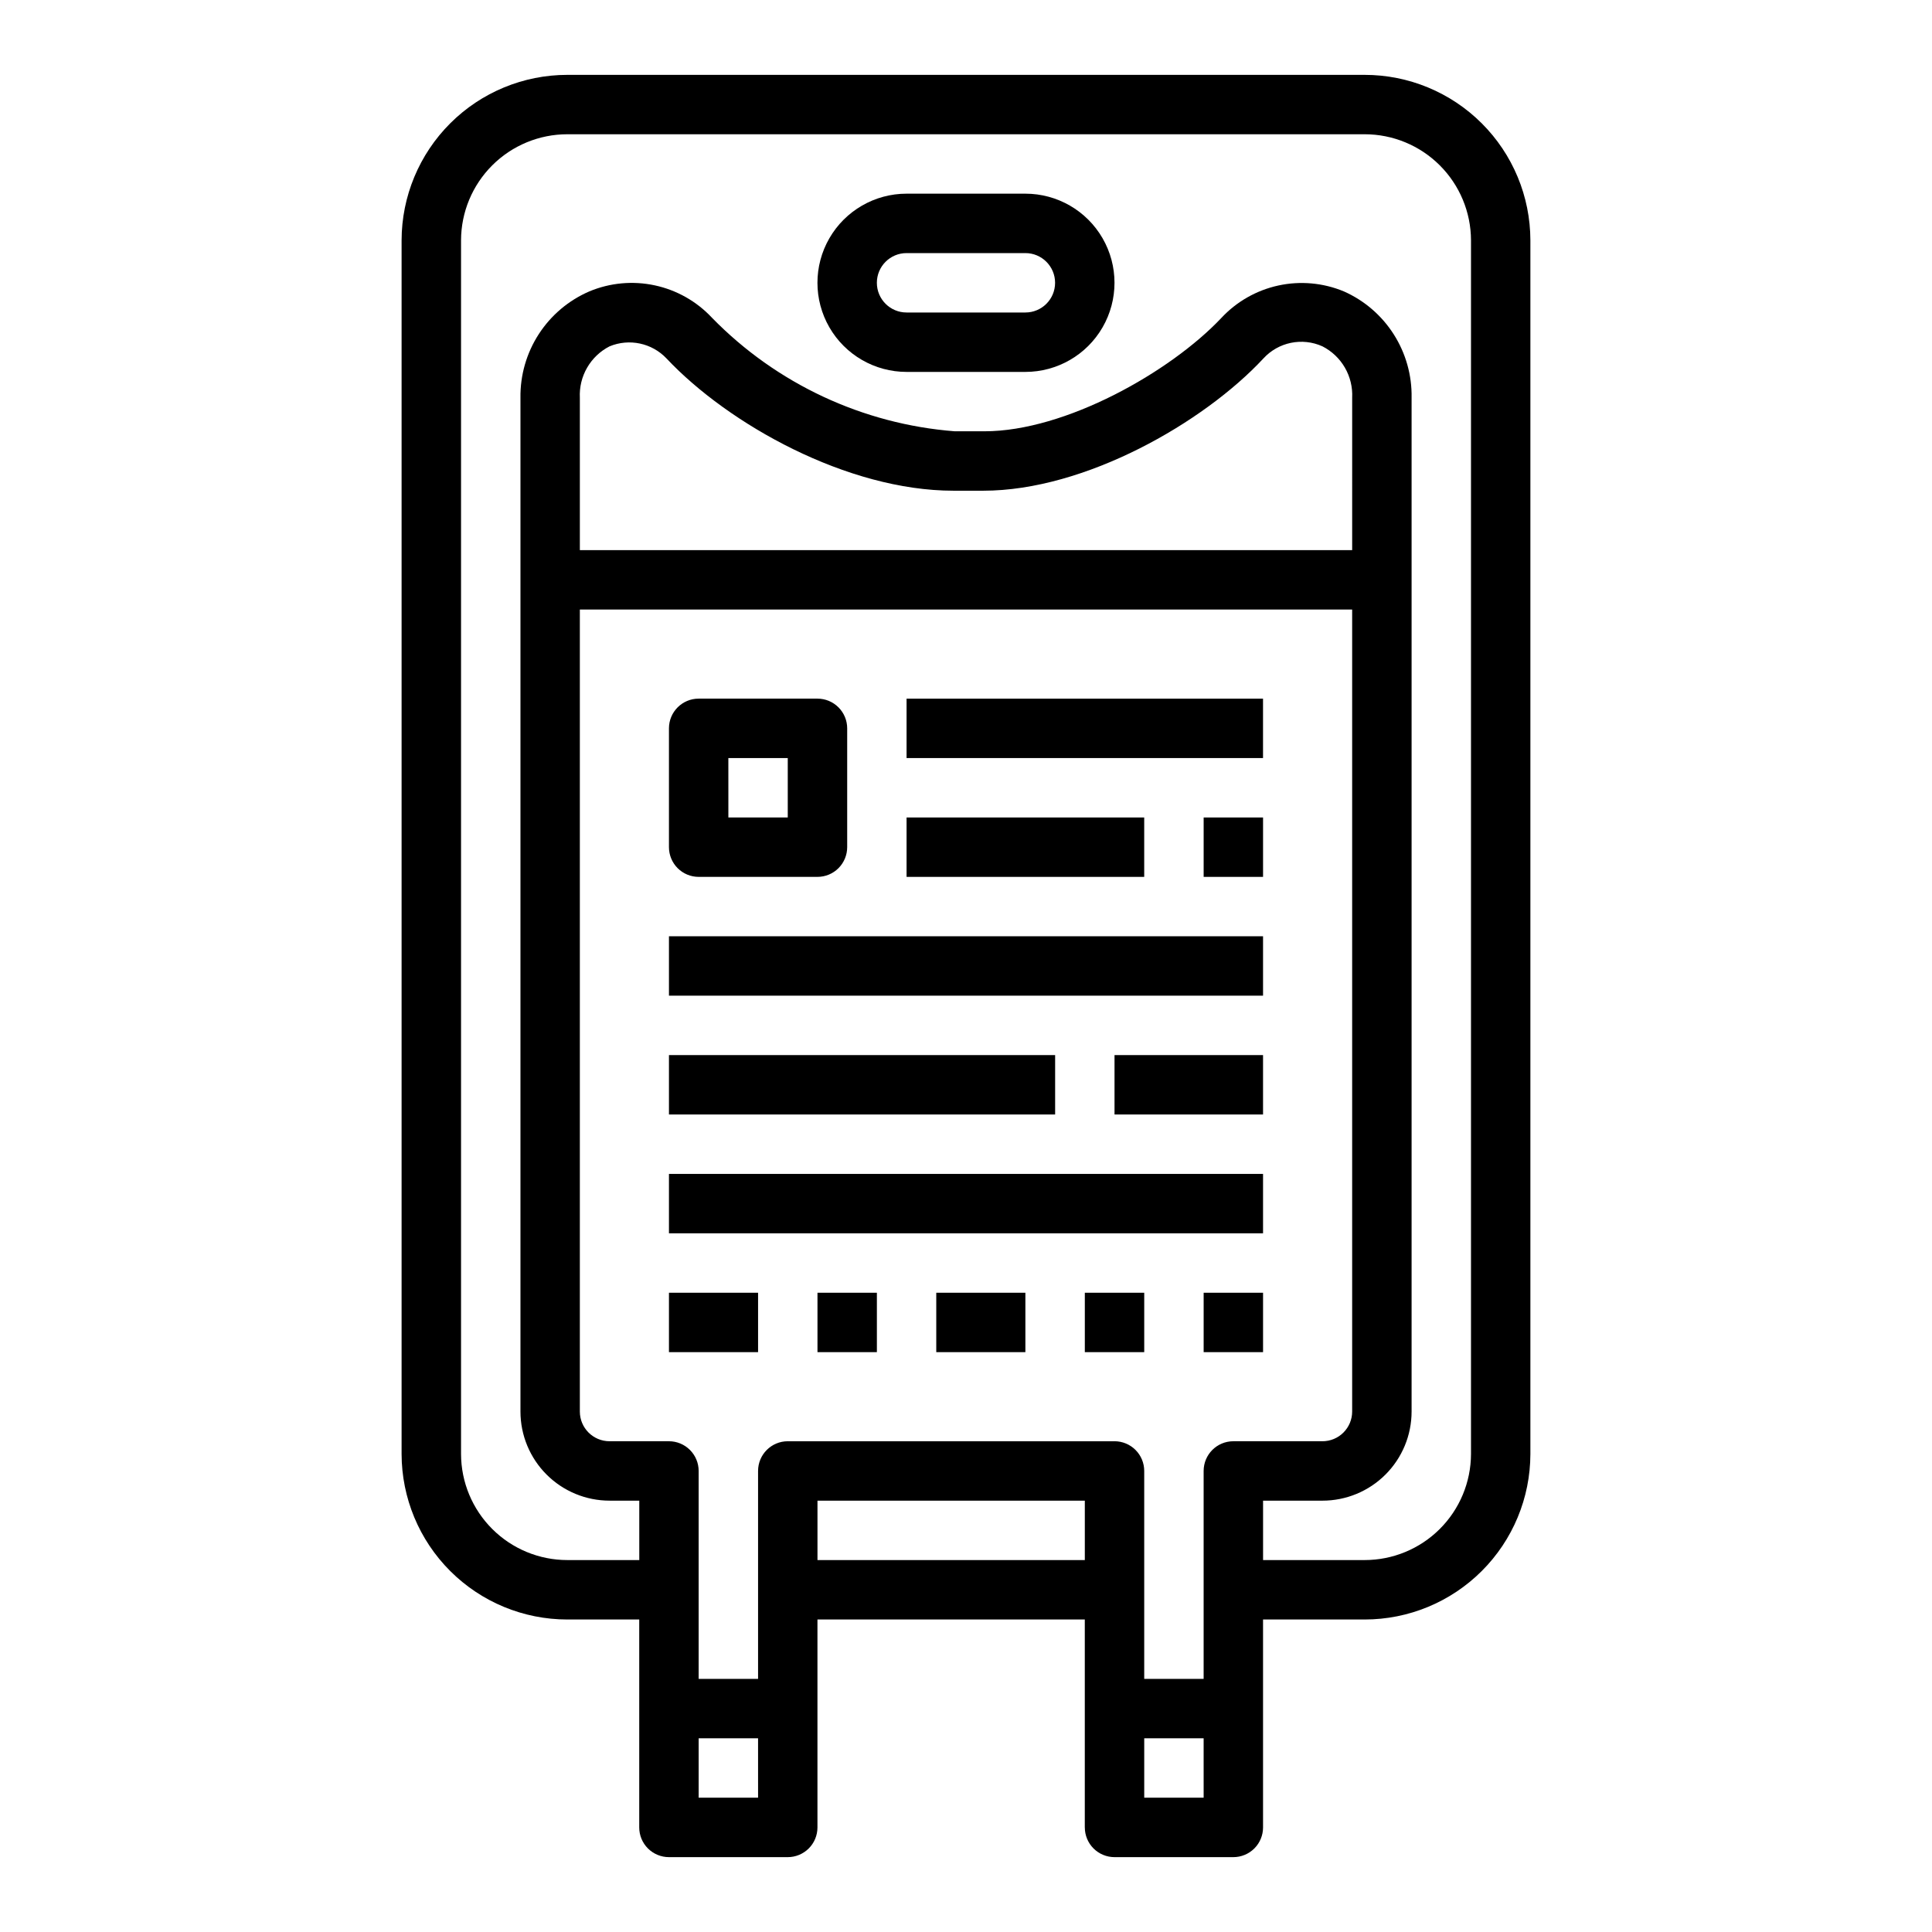
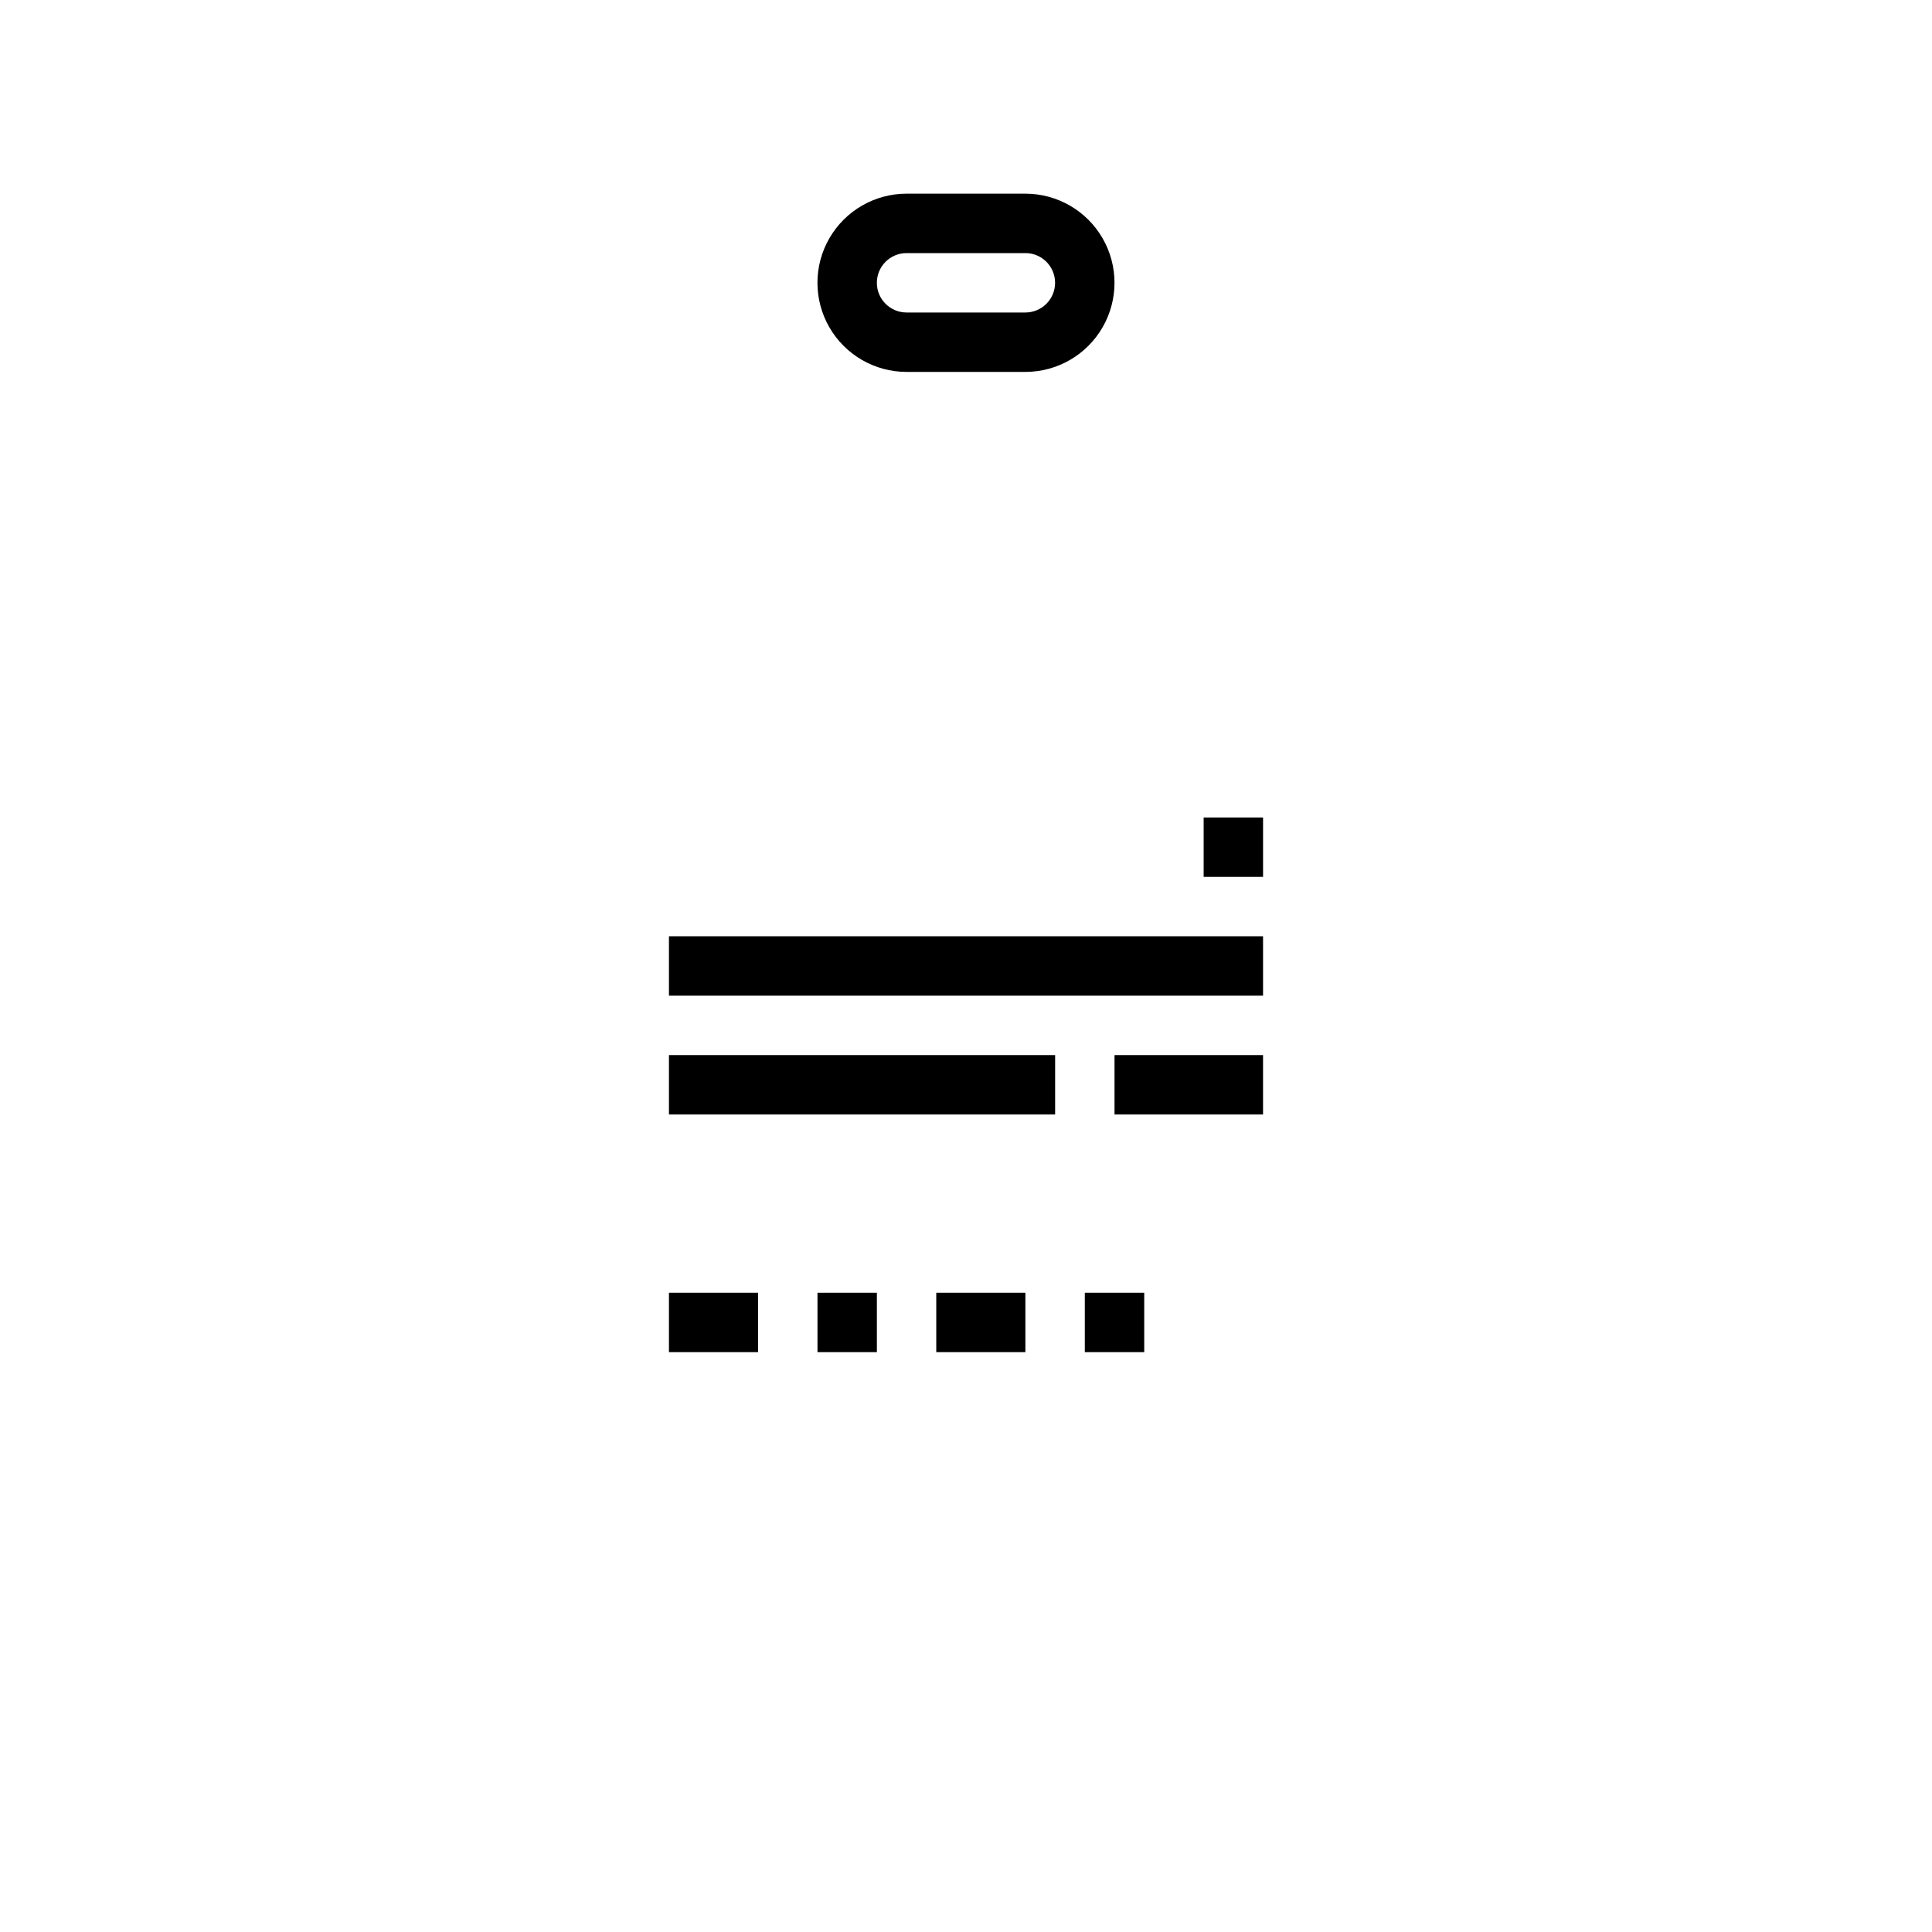
<svg xmlns="http://www.w3.org/2000/svg" fill="#000000" width="800px" height="800px" version="1.1" viewBox="144 144 512 512">
  <g>
    <path d="m384.25 242.56h31.488c8.438 0 16.234-4.5 20.453-11.809s4.219-16.309 0-23.617c-4.219-7.305-12.016-11.809-20.453-11.809h-31.488c-8.438 0-16.234 4.504-20.453 11.809-4.219 7.309-4.219 16.309 0 23.617s12.016 11.809 20.453 11.809zm0-31.488h31.488c4.348 0 7.871 3.523 7.871 7.871s-3.523 7.871-7.871 7.871h-31.488c-4.348 0-7.871-3.523-7.871-7.871s3.523-7.871 7.871-7.871z" />
-     <path d="m431.49 628.29c0 2.086 0.828 4.09 2.305 5.566 1.477 1.473 3.477 2.305 5.566 2.305h31.488c2.086 0 4.09-0.832 5.566-2.305 1.477-1.477 2.305-3.481 2.305-5.566v-55.105h26.922c11.637 0 22.797-4.617 31.031-12.84 8.238-8.219 12.875-19.371 12.895-31.008v-321.65c-0.02-11.637-4.656-22.789-12.895-31.008-8.234-8.223-19.395-12.84-31.031-12.84h-211.29c-11.637 0-22.797 4.617-31.031 12.84-8.234 8.219-12.875 19.371-12.895 31.008v321.65c0.02 11.637 4.66 22.789 12.895 31.008 8.234 8.223 19.395 12.84 31.031 12.84h19.051v55.105c0 2.086 0.828 4.09 2.305 5.566 1.477 1.473 3.481 2.305 5.566 2.305h31.488c2.09 0 4.09-0.832 5.566-2.305 1.477-1.477 2.305-3.481 2.305-5.566v-55.105h70.848v55.105zm7.871-102.34-86.594-0.004c-4.348 0-7.871 3.527-7.871 7.875v55.105l-15.746-0.004v-55.102c0-2.09-0.828-4.09-2.305-5.566-1.477-1.477-3.477-2.309-5.566-2.309h-15.742c-4.348 0-7.871-3.523-7.871-7.871v-212.54h204.67v212.54c0 2.09-0.832 4.09-2.309 5.566-1.473 1.477-3.477 2.305-5.566 2.305h-23.613c-4.348 0-7.871 3.527-7.871 7.875v55.105l-15.746-0.004v-55.102c0-2.09-0.828-4.09-2.305-5.566-1.477-1.477-3.481-2.309-5.566-2.309zm62.977-236.16-204.67-0.004v-40.383c-0.141-2.785 0.527-5.555 1.926-7.969 1.395-2.418 3.461-4.379 5.945-5.648 5.219-2.164 11.234-0.879 15.113 3.227 16.375 17.398 47.863 35.031 76.043 35.031h7.871c27 0 58.41-18.027 74.234-35.031 3.973-4.352 10.297-5.656 15.664-3.227 2.488 1.27 4.551 3.231 5.949 5.648 1.395 2.414 2.062 5.184 1.926 7.969zm-39.359 330.62h-15.746v-15.742h15.742zm-168.62-62.977c-7.461 0-14.617-2.957-19.898-8.227-5.285-5.266-8.262-12.414-8.281-19.875v-321.65c0.02-7.461 2.996-14.605 8.281-19.875 5.281-5.269 12.438-8.227 19.898-8.227h211.29c7.461 0 14.617 2.957 19.898 8.227 5.285 5.269 8.262 12.414 8.285 19.875v321.65c-0.023 7.461-3 14.609-8.285 19.875-5.281 5.269-12.438 8.227-19.898 8.227h-26.922v-15.742h15.742c6.266 0 12.273-2.488 16.699-6.918 4.43-4.43 6.918-10.434 6.918-16.699v-268.67c0.109-5.941-1.535-11.785-4.727-16.797-3.191-5.012-7.789-8.973-13.223-11.383-5.492-2.281-11.555-2.824-17.367-1.559-5.809 1.266-11.094 4.281-15.141 8.641-13.465 14.25-41.25 29.992-62.742 29.992h-7.871c-24.375-1.895-47.23-12.582-64.316-30.07-4.055-4.348-9.344-7.348-15.156-8.598-5.812-1.254-11.867-0.699-17.355 1.594-5.488 2.363-10.152 6.305-13.402 11.32s-4.941 10.883-4.859 16.859v268.67c0 6.266 2.488 12.27 6.918 16.699 4.43 4.43 10.434 6.918 16.699 6.918h7.871v15.742zm50.539 62.977h-15.746v-15.742h15.742zm15.742-62.977v-15.742h70.848v15.742z" />
-     <path d="m329.15 376.38h31.488c2.09 0 4.09-0.828 5.566-2.305s2.309-3.481 2.309-5.566v-31.488c0-2.09-0.832-4.09-2.309-5.566-1.477-1.477-3.477-2.309-5.566-2.309h-31.488c-4.348 0-7.871 3.527-7.871 7.875v31.488c0 2.086 0.832 4.09 2.305 5.566 1.477 1.477 3.481 2.305 5.566 2.305zm7.871-31.488h15.742v15.742h-15.738z" />
-     <path d="m384.25 329.15h94.465v15.742h-94.465z" />
-     <path d="m384.25 360.64h62.977v15.742h-62.977z" />
+     <path d="m384.25 329.15h94.465h-94.465z" />
    <path d="m321.28 392.12h157.44v15.742h-157.44z" />
    <path d="m321.28 423.61h102.34v15.742h-102.34z" />
-     <path d="m321.28 455.1h157.44v15.742h-157.44z" />
    <path d="m321.28 486.59h23.617v15.742h-23.617z" />
    <path d="m360.64 486.59h15.742v15.742h-15.742z" />
    <path d="m392.12 486.59h23.617v15.742h-23.617z" />
    <path d="m431.49 486.59h15.742v15.742h-15.742z" />
-     <path d="m462.98 486.59h15.742v15.742h-15.742z" />
    <path d="m439.36 423.61h39.359v15.742h-39.359z" />
    <path d="m462.98 360.64h15.742v15.742h-15.742z" />
  </g>
</svg>